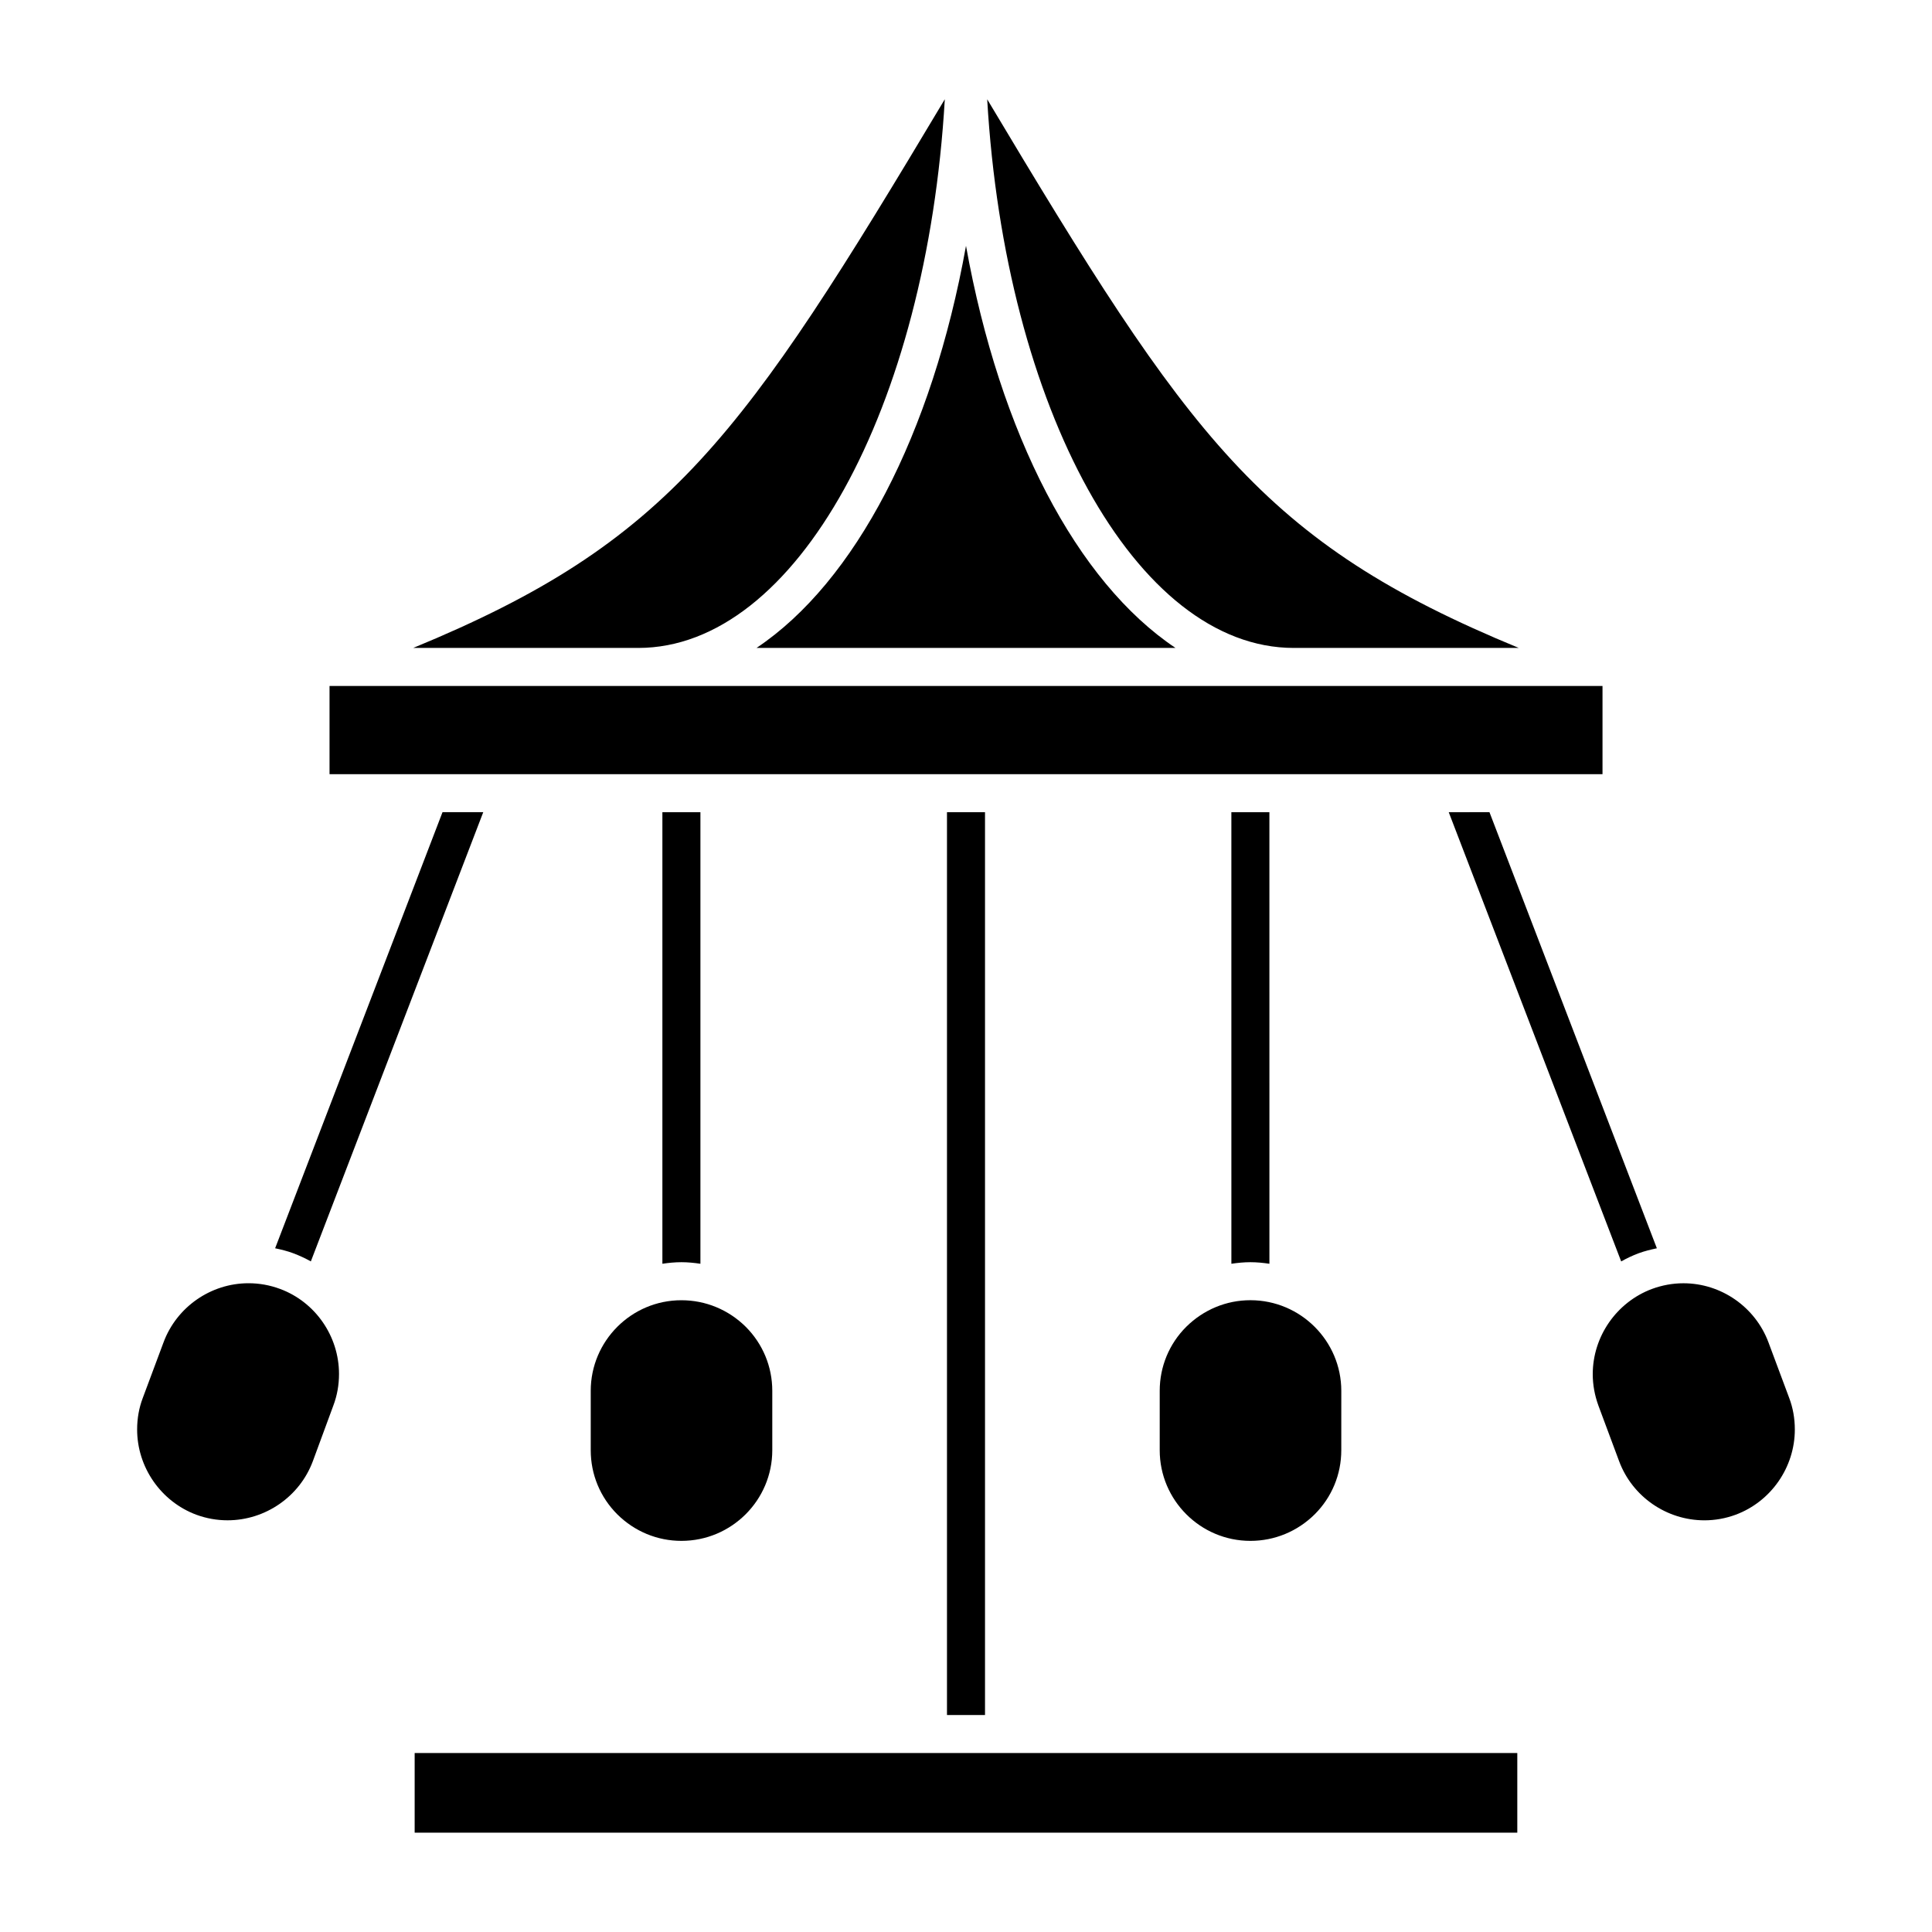
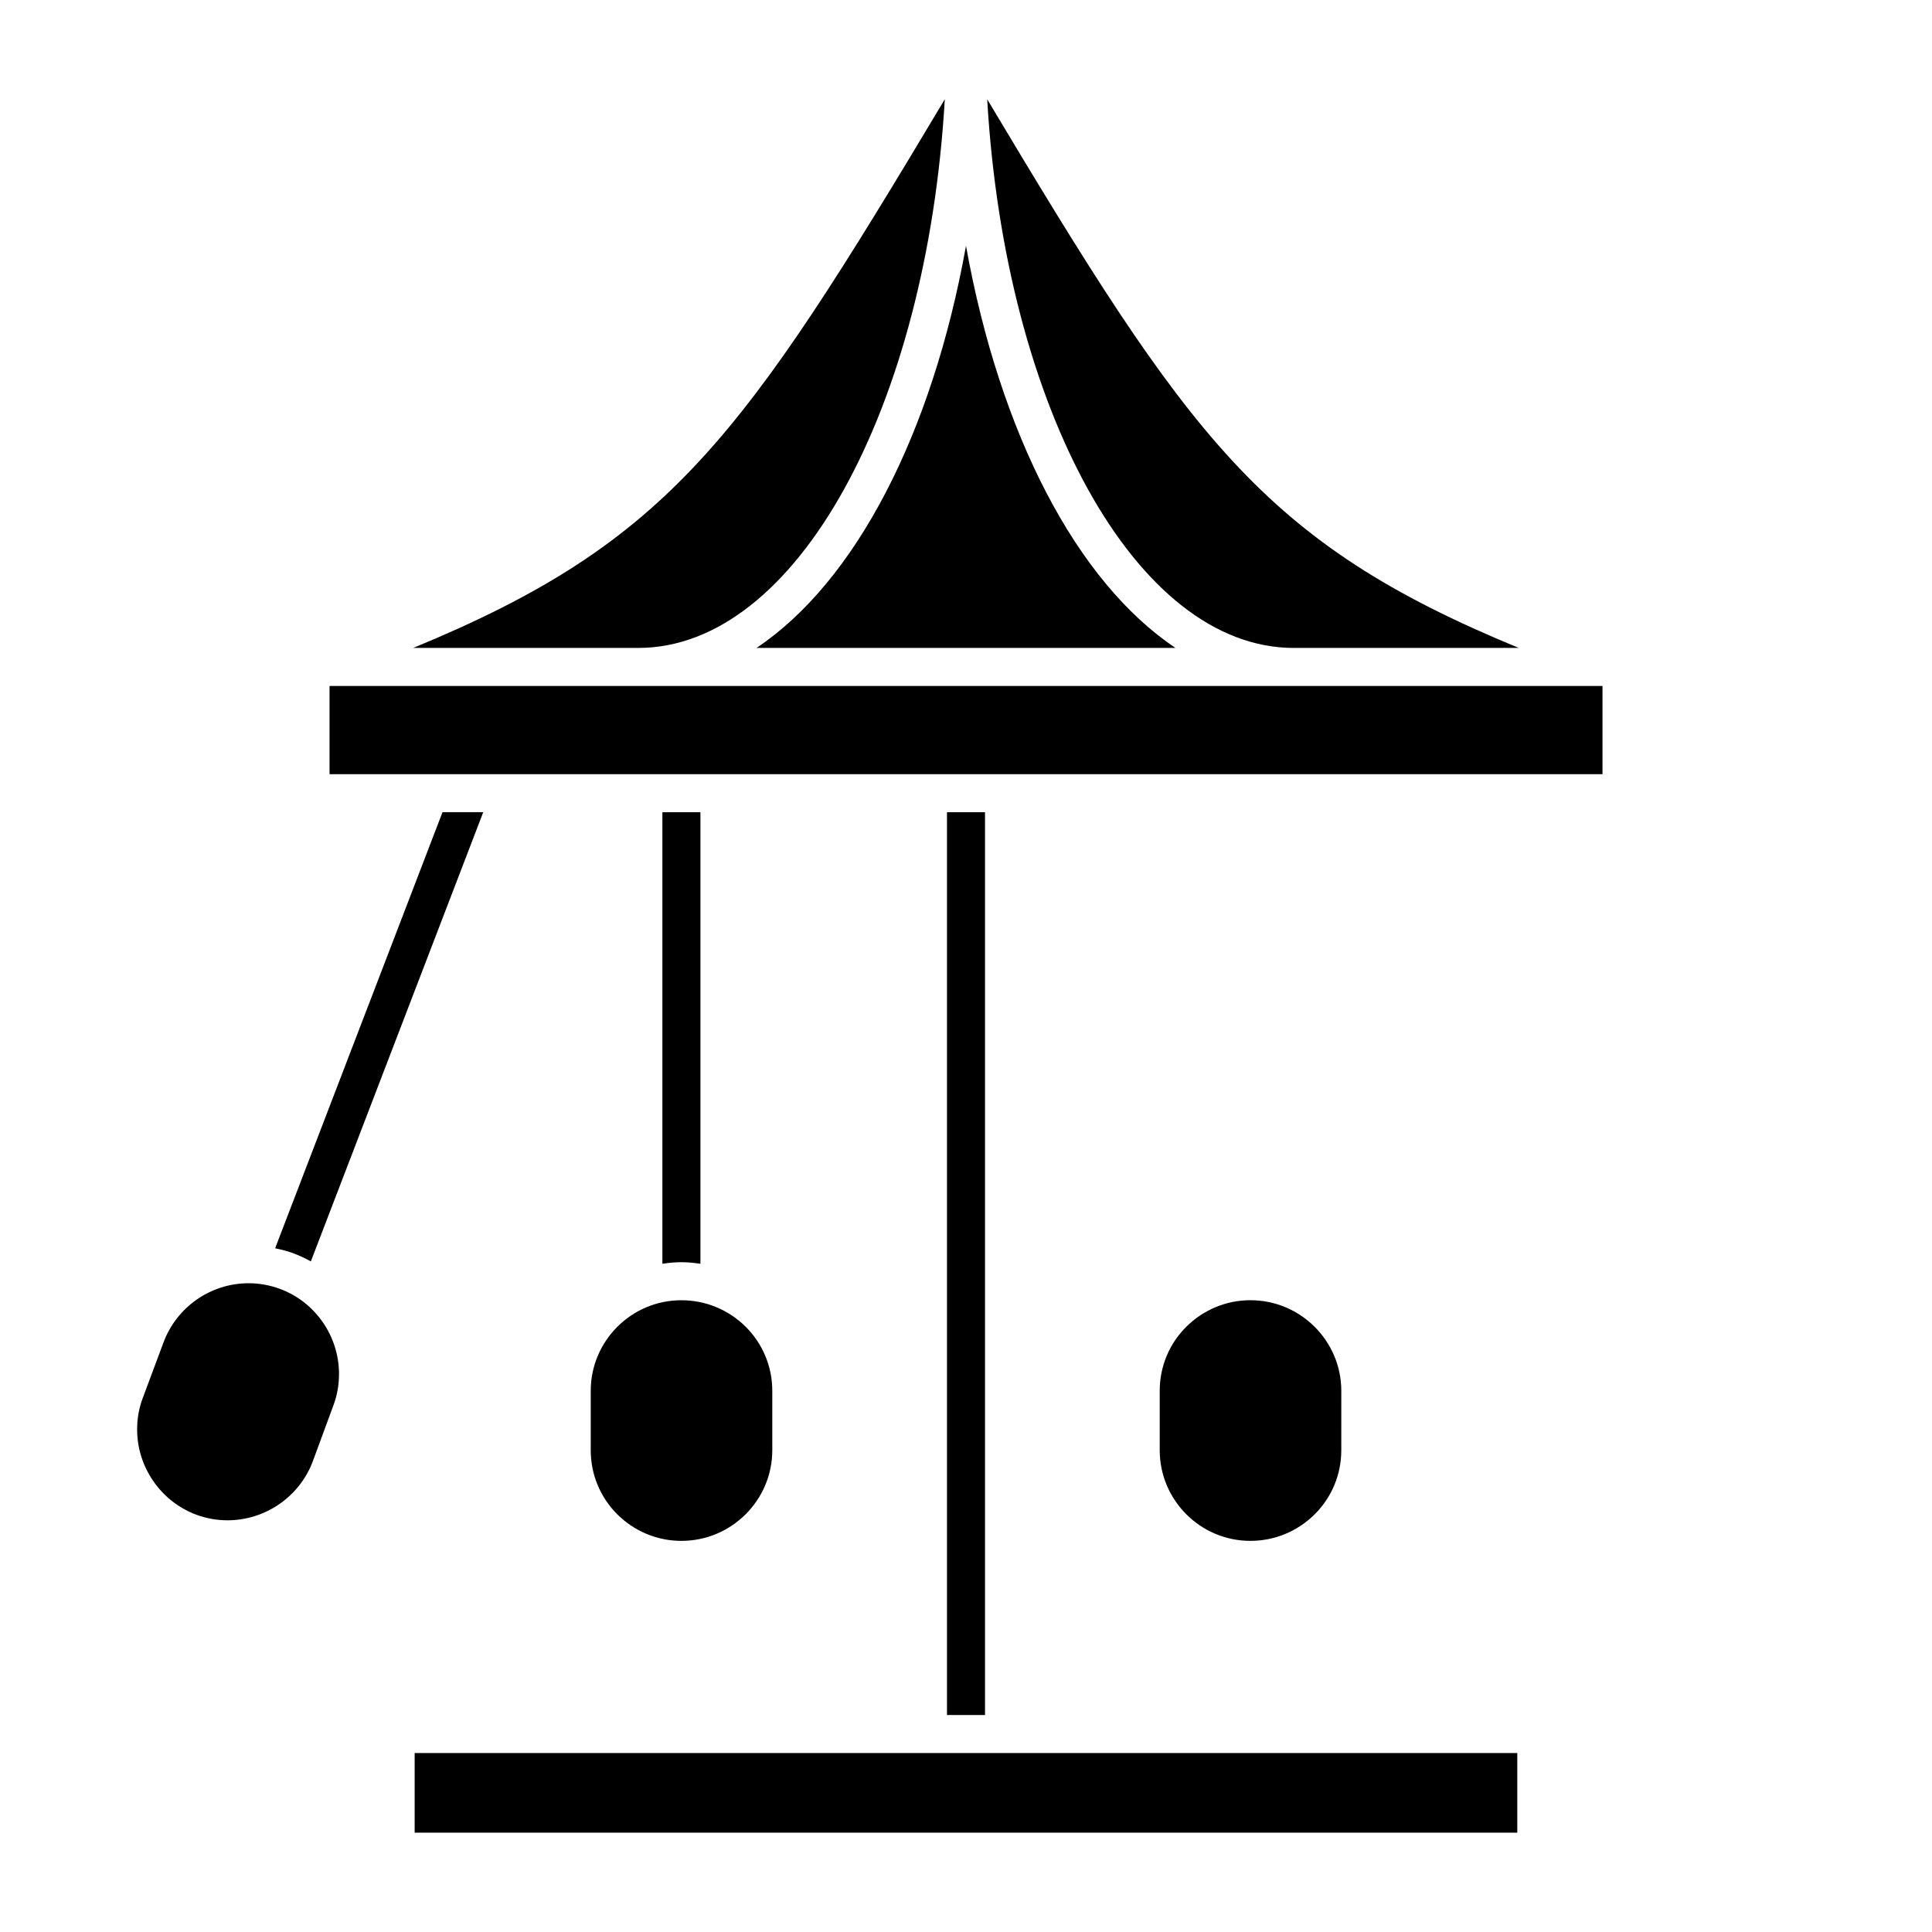
<svg xmlns="http://www.w3.org/2000/svg" fill="#000000" width="800px" height="800px" version="1.1" viewBox="144 144 512 512">
  <g>
    <path d="m253.89 608.57h292.21v21.105h-292.21z" />
-     <path d="m470.33 478.91c1.656-0.246 3.336-0.414 5.039-0.414 1.719 0 3.391 0.168 5.039 0.414l-0.004-119.66h-10.078z" />
-     <path d="m300.55 512.6v15.723c0 6.414 2.5 12.449 7.039 16.992 4.578 4.535 10.617 7.031 16.992 7.031 13.281 0 24.082-10.777 24.082-24.031v-15.715c0-6.414-2.5-12.449-7.039-16.992-4.574-4.523-10.629-7.031-17.043-7.031-13.254-0.012-24.031 10.777-24.031 24.023z" />
+     <path d="m300.55 512.6v15.723c0 6.414 2.5 12.449 7.039 16.992 4.578 4.535 10.617 7.031 16.992 7.031 13.281 0 24.082-10.777 24.082-24.031v-15.715c0-6.414-2.5-12.449-7.039-16.992-4.574-4.523-10.629-7.031-17.043-7.031-13.254-0.012-24.031 10.777-24.031 24.023" />
    <path d="m319.54 478.91c1.648-0.246 3.32-0.414 5.039-0.414 1.703 0 3.379 0.168 5.039 0.414v-119.66h-10.078z" />
-     <path d="m573.09 531.25c3.488 9.367 12.57 15.652 22.602 15.652 2.836 0 5.633-0.504 8.309-1.496 9.352-3.492 15.648-12.566 15.648-22.57 0-2.934-0.5-5.75-1.484-8.344l-5.496-14.73c-3.488-9.387-12.539-15.684-22.535-15.684-2.852 0-5.668 0.516-8.375 1.516-9.359 3.512-15.664 12.586-15.664 22.582 0 2.785 0.508 5.598 1.512 8.352z" />
    <path d="m458.36 495.62c-4.519 4.516-7.023 10.559-7.023 16.973v15.723c0 13.254 10.781 24.031 24.031 24.031 6.402 0 12.469-2.5 17.059-7.055 4.523-4.523 7.027-10.559 7.027-16.973l0.004-15.719c0-13.246-10.809-24.031-24.082-24.031-6.387-0.004-12.426 2.508-17.016 7.051z" />
-     <path d="m527.93 359.24 45.699 119.05c1.473-0.828 3.008-1.559 4.609-2.156 1.586-0.59 3.215-0.973 4.848-1.328l-44.363-115.57z" />
    <path d="m344.48 315.71h111.04c-26.176-17.52-46.539-56.582-55.52-106.56-8.984 49.98-29.348 89.043-55.52 106.56z" />
    <path d="m221.74 476.14c1.613 0.598 3.16 1.32 4.637 2.144l45.691-119.05h-10.797l-44.359 115.57c1.629 0.344 3.25 0.738 4.828 1.328z" />
    <path d="m209.86 484.07c-9.992 0-19.043 6.297-22.523 15.672l-5.496 14.723c-1 2.625-1.5 5.43-1.5 8.363 0 10.004 6.297 19.078 15.664 22.582 2.664 0.984 5.461 1.484 8.297 1.484 10.031 0 19.113-6.289 22.602-15.652l5.43-14.742c1.004-2.644 1.508-5.453 1.508-8.383 0-10.016-6.273-19.07-15.609-22.535-2.699-1.004-5.519-1.512-8.371-1.512z" />
    <path d="m394.96 359.24h10.078v239.26h-10.078z" />
    <path d="m486.86 315.71h59.637c-68.18-28.074-87.301-55.738-140.88-145.4 4.758 81.746 39.371 145.4 81.246 145.4z" />
    <path d="m231.33 325.79h337.35v23.375h-337.35z" />
    <path d="m253.5 315.71h59.637c41.883 0 76.492-63.656 81.246-145.41-53.582 89.668-72.695 117.33-140.88 145.41z" />
  </g>
</svg>